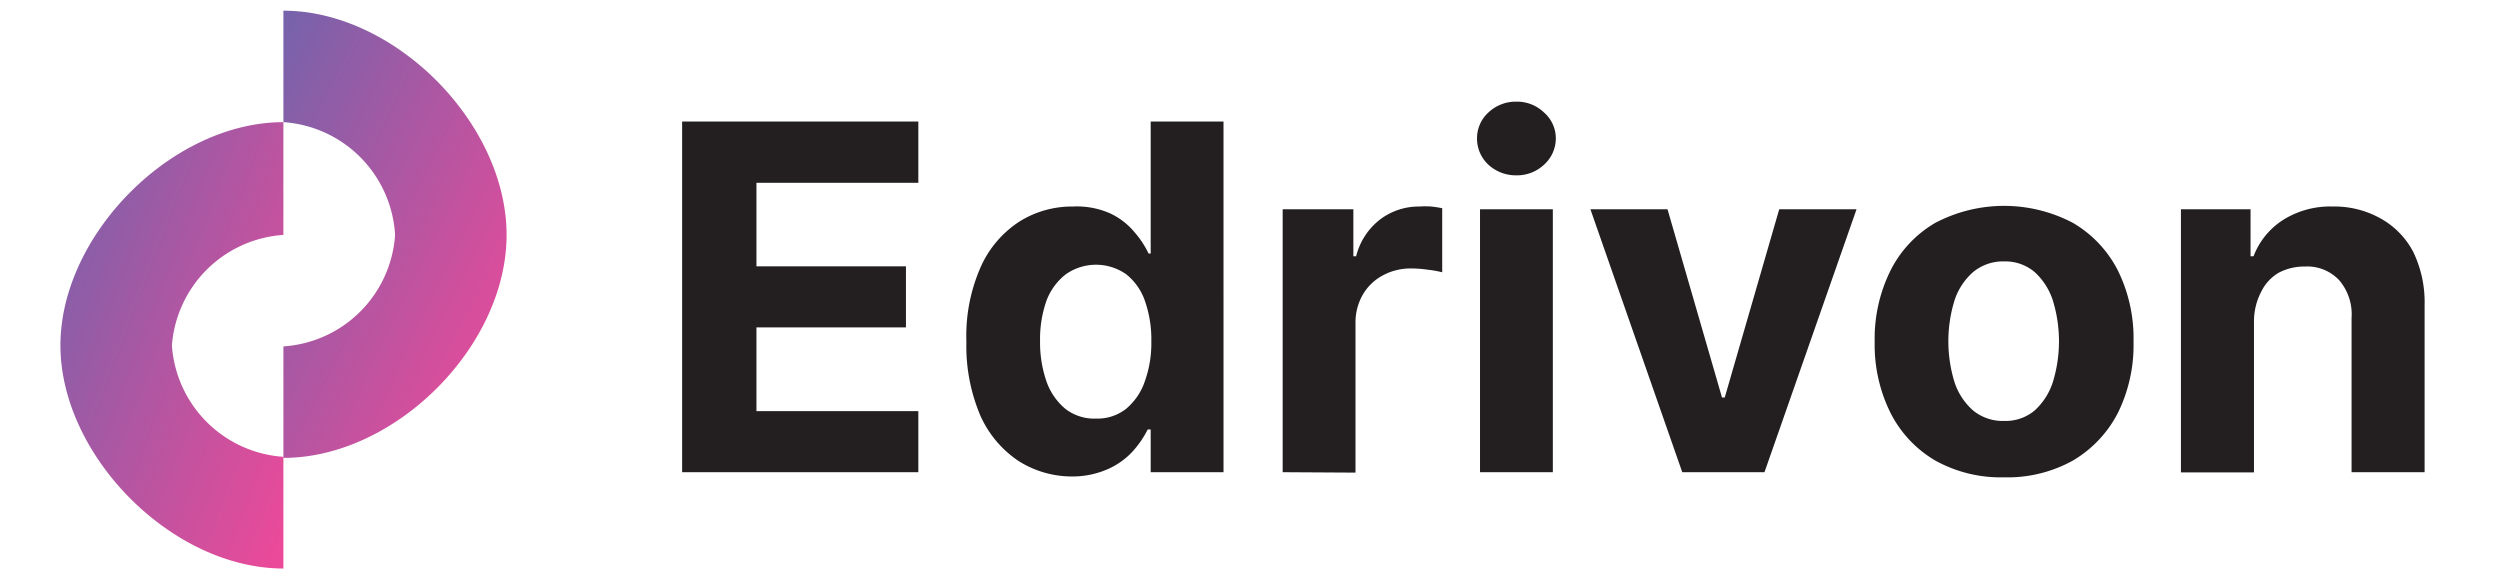
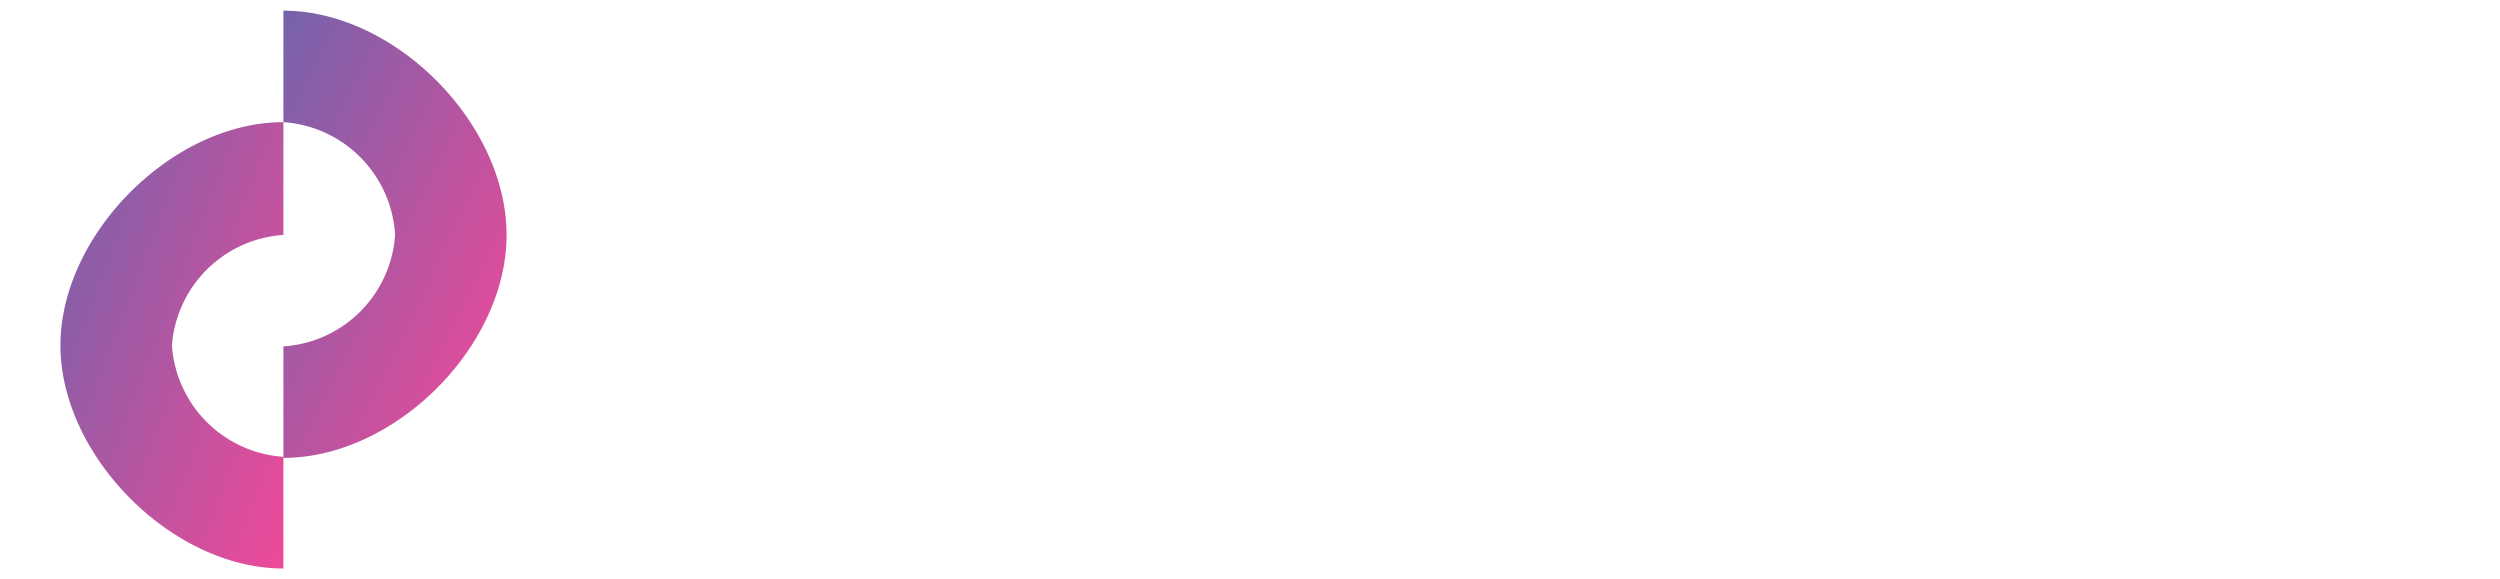
<svg xmlns="http://www.w3.org/2000/svg" xmlns:xlink="http://www.w3.org/1999/xlink" id="Layer_1" data-name="Layer 1" viewBox="0 0 117.06 27.11">
  <defs>
    <style>.cls-1{fill:url(#linear-gradient);}.cls-2{fill:url(#linear-gradient-2);}.cls-3{fill:#231f20;}</style>
    <linearGradient id="linear-gradient" x1="0.57" y1="-250.5" x2="16.14" y2="-256.45" gradientTransform="matrix(1, 0, 0, -1, 0, -238.89)" gradientUnits="userSpaceOnUse">
      <stop offset="0" stop-color="#7563ab" />
      <stop offset="1" stop-color="#ea4a99" />
    </linearGradient>
    <linearGradient id="linear-gradient-2" x1="9.37" y1="-247.47" x2="24.73" y2="-254.89" xlink:href="#linear-gradient" />
  </defs>
  <path class="cls-1" d="M13.27,5.72C8.05,5.72,2.83,11,2.83,16.17S8.05,26.62,13.27,26.62V21.39a5.61,5.61,0,0,1-5.22-5.22A5.61,5.61,0,0,1,13.27,11Z" />
  <path class="cls-2" d="M13.27.5V5.72A5.62,5.62,0,0,1,18.5,11a5.61,5.61,0,0,1-5.23,5.22v5.22c5.23,0,10.45-5.22,10.45-10.44S18.5.5,13.27.5Z" />
-   <path class="cls-3" d="M31.94,22.11V5.69H43V8.56H35.42v3.91h7v2.86h-7v3.92H43v2.86Zm18.3.2a4.67,4.67,0,0,1-2.54-.72,5,5,0,0,1-1.8-2.14A8.35,8.35,0,0,1,45.25,16a8,8,0,0,1,.68-3.52,4.92,4.92,0,0,1,1.81-2.11,4.64,4.64,0,0,1,2.49-.7A3.86,3.86,0,0,1,52,10a3.3,3.3,0,0,1,1.12.87,4.35,4.35,0,0,1,.66,1h.1V5.69h3.41V22.11H53.88v-2h-.14a4.64,4.64,0,0,1-.68,1,3.49,3.49,0,0,1-1.13.83A4.08,4.08,0,0,1,50.24,22.31Zm1.08-2.71a2.18,2.18,0,0,0,1.4-.45,2.88,2.88,0,0,0,.88-1.28A5.28,5.28,0,0,0,53.91,16a5.47,5.47,0,0,0-.3-1.91,2.72,2.72,0,0,0-.88-1.25,2.46,2.46,0,0,0-2.82,0A2.82,2.82,0,0,0,49,14.08a5.41,5.41,0,0,0-.3,1.88,5.57,5.57,0,0,0,.3,1.9,2.93,2.93,0,0,0,.88,1.28A2.21,2.21,0,0,0,51.32,19.6Zm8.74,2.51V9.8h3.31V12h.13a3.12,3.12,0,0,1,1.13-1.73,3,3,0,0,1,1.83-.6,3.65,3.65,0,0,1,.55,0,5.26,5.26,0,0,1,.52.08v3a4.63,4.63,0,0,0-.67-.12,5.52,5.52,0,0,0-.77-.06,2.73,2.73,0,0,0-1.35.33,2.37,2.37,0,0,0-.93.9,2.6,2.6,0,0,0-.34,1.33v7Zm9.24,0V9.8h3.41V22.11ZM71,8.21a1.9,1.9,0,0,1-1.31-.5,1.67,1.67,0,0,1-.53-1.23,1.63,1.63,0,0,1,.53-1.21A1.86,1.86,0,0,1,71,4.76a1.82,1.82,0,0,1,1.3.51,1.61,1.61,0,0,1,.55,1.21,1.66,1.66,0,0,1-.55,1.23A1.85,1.85,0,0,1,71,8.21ZM86.93,9.8,82.62,22.11H78.77L74.47,9.8h3.61l2.55,8.81h.13L83.31,9.8Zm6.91,12.55a6.31,6.31,0,0,1-3.23-.79,5.42,5.42,0,0,1-2.09-2.23A7.17,7.17,0,0,1,87.78,16a7.17,7.17,0,0,1,.74-3.33,5.36,5.36,0,0,1,2.09-2.23,6.92,6.92,0,0,1,6.46,0,5.45,5.45,0,0,1,2.1,2.23A7.17,7.17,0,0,1,99.9,16a7.17,7.17,0,0,1-.73,3.33,5.51,5.51,0,0,1-2.1,2.23A6.29,6.29,0,0,1,93.84,22.35Zm0-2.64a2.12,2.12,0,0,0,1.42-.48,3.07,3.07,0,0,0,.86-1.33,6.5,6.5,0,0,0,0-3.84,3.07,3.07,0,0,0-.86-1.33,2.13,2.13,0,0,0-1.42-.49,2.2,2.2,0,0,0-1.44.49,3,3,0,0,0-.88,1.33,6.5,6.5,0,0,0,0,3.84,3,3,0,0,0,.88,1.33A2.2,2.2,0,0,0,93.86,19.71ZM105.54,15v7.12h-3.42V9.8h3.26V12h.14a3.49,3.49,0,0,1,1.38-1.7,4.14,4.14,0,0,1,2.33-.63,4.41,4.41,0,0,1,2.24.56A3.82,3.82,0,0,1,113,11.8a5.42,5.42,0,0,1,.53,2.47v7.84h-3.42V14.88a2.45,2.45,0,0,0-.58-1.76,2.05,2.05,0,0,0-1.61-.64,2.56,2.56,0,0,0-1.22.29,2.07,2.07,0,0,0-.81.87A3,3,0,0,0,105.54,15Z" />
</svg>